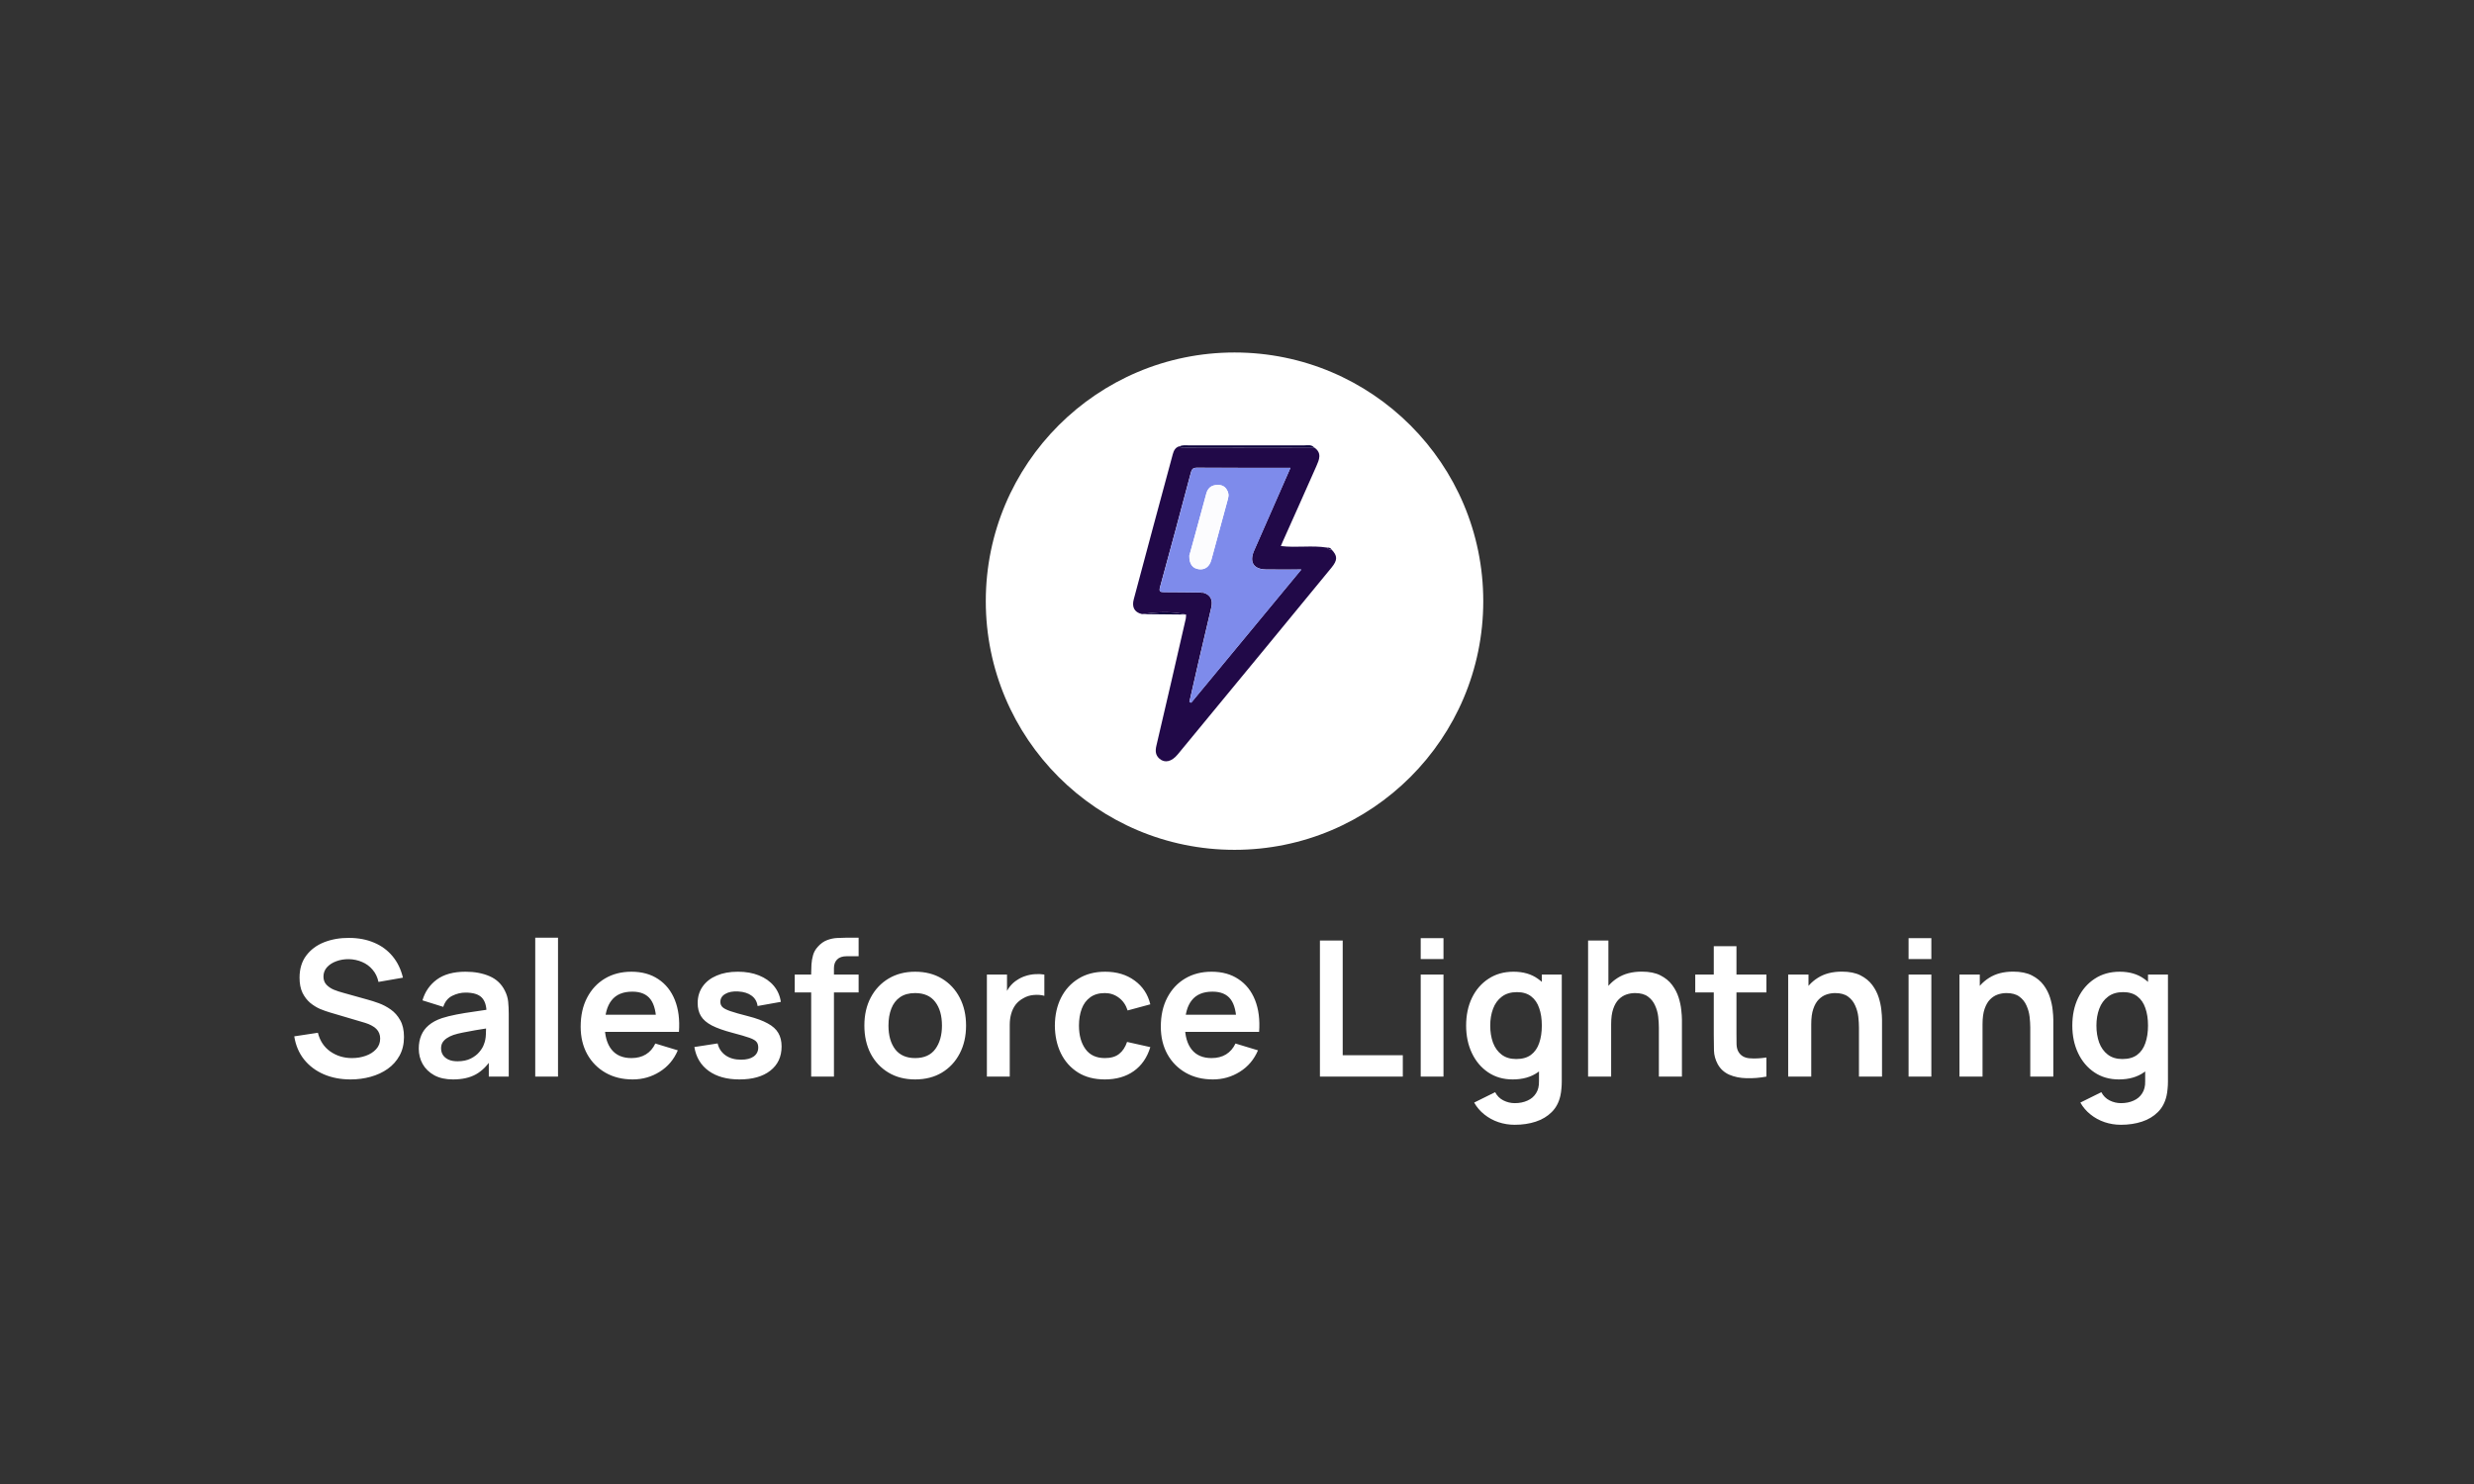
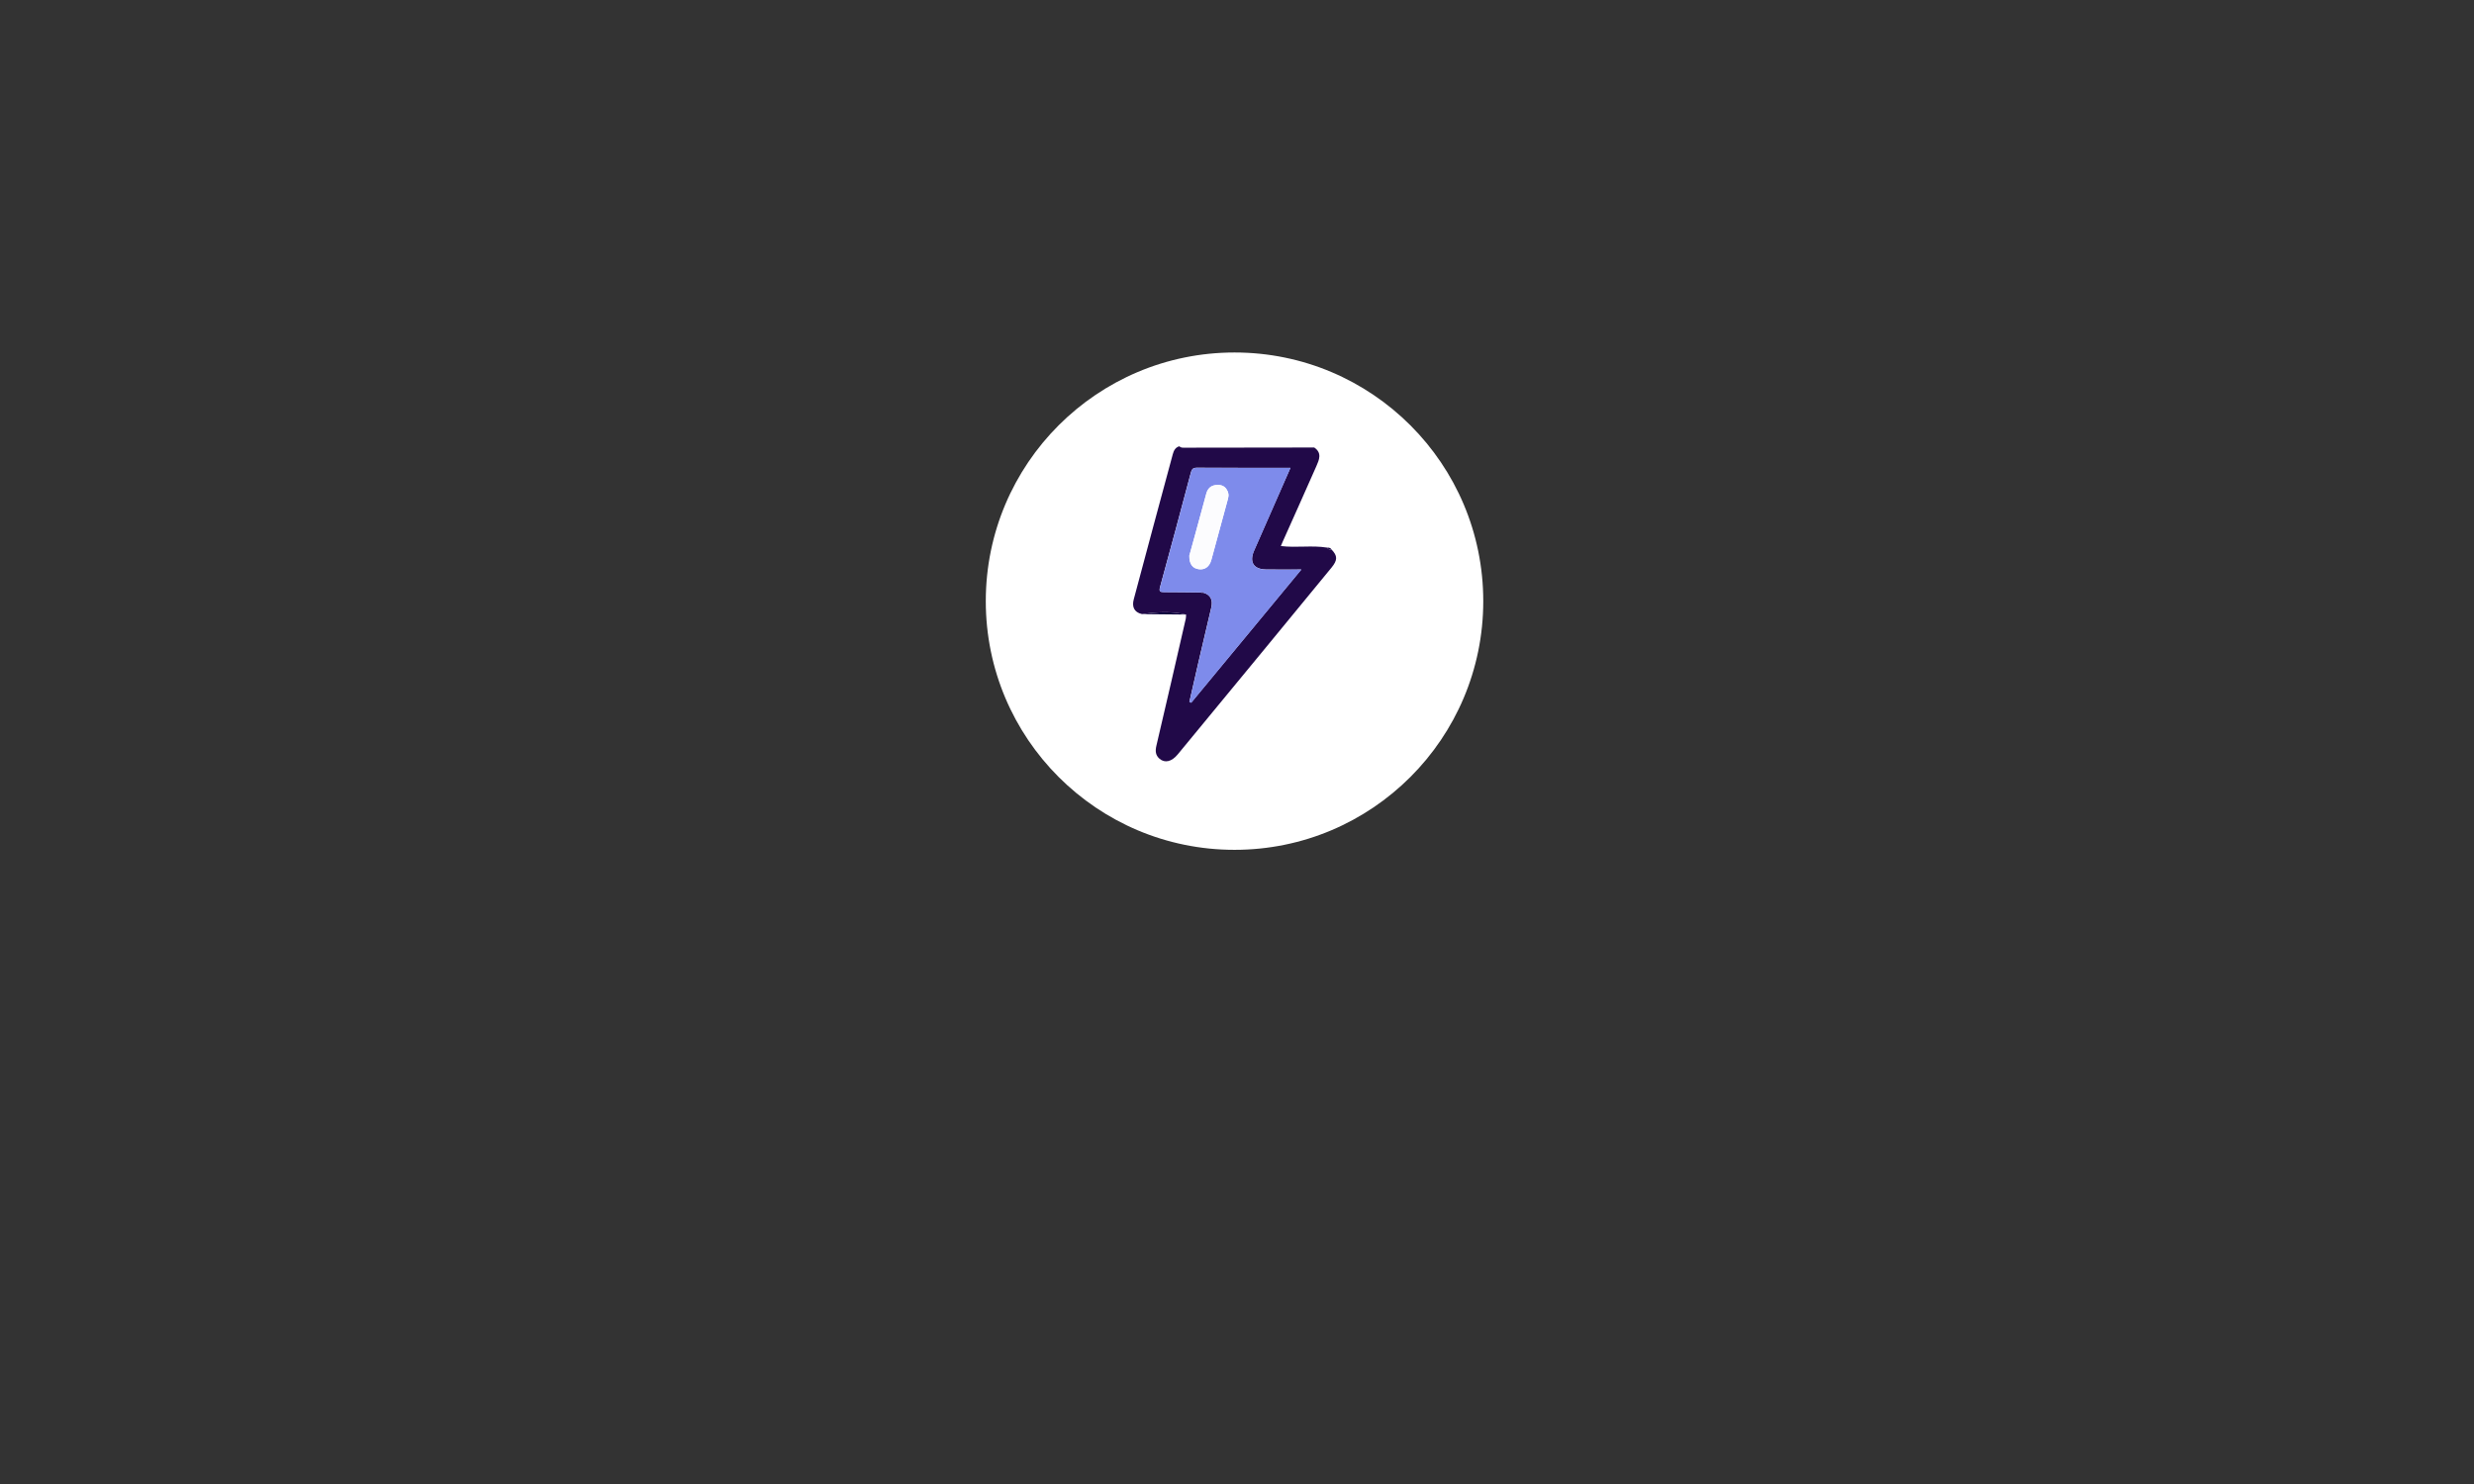
<svg xmlns="http://www.w3.org/2000/svg" width="500" height="300" viewBox="0 0 500 300" fill="none">
  <rect x="0" y="0" width="500" height="300" fill="#333333" stroke="none" />
  <circle cx="249.5" cy="121.528" r="50.27" fill="white" />
-   <path d="M70.855 218.214C68.843 218.214 67.028 217.863 65.411 217.163C63.806 216.463 62.482 215.463 61.438 214.164C60.407 212.853 59.751 211.299 59.471 209.504L64.246 208.778C64.653 210.408 65.487 211.669 66.748 212.56C68.021 213.451 69.486 213.897 71.141 213.897C72.122 213.897 73.045 213.744 73.911 213.439C74.777 213.133 75.477 212.687 76.012 212.101C76.559 211.516 76.833 210.796 76.833 209.943C76.833 209.561 76.769 209.211 76.642 208.893C76.515 208.562 76.324 208.269 76.069 208.014C75.827 207.759 75.509 207.53 75.114 207.326C74.732 207.11 74.286 206.925 73.777 206.772L66.672 204.671C66.06 204.493 65.398 204.258 64.685 203.965C63.985 203.659 63.316 203.245 62.68 202.723C62.056 202.188 61.54 201.513 61.133 200.698C60.738 199.871 60.54 198.852 60.54 197.642C60.54 195.872 60.986 194.389 61.877 193.192C62.782 191.982 63.991 191.078 65.507 190.48C67.034 189.881 68.728 189.588 70.587 189.601C72.472 189.614 74.153 189.939 75.63 190.575C77.107 191.199 78.342 192.11 79.335 193.307C80.329 194.504 81.029 195.949 81.436 197.642L76.489 198.502C76.285 197.534 75.891 196.713 75.305 196.038C74.732 195.35 74.025 194.828 73.185 194.472C72.357 194.115 71.472 193.924 70.53 193.899C69.613 193.886 68.76 194.026 67.971 194.319C67.194 194.599 66.563 195.007 66.079 195.541C65.608 196.076 65.373 196.7 65.373 197.413C65.373 198.088 65.576 198.642 65.984 199.075C66.391 199.495 66.894 199.833 67.493 200.087C68.104 200.329 68.722 200.533 69.346 200.698L74.274 202.074C74.948 202.252 75.706 202.494 76.547 202.8C77.387 203.105 78.196 203.532 78.972 204.079C79.749 204.627 80.386 205.346 80.882 206.238C81.392 207.129 81.646 208.262 81.646 209.638C81.646 211.064 81.347 212.318 80.749 213.4C80.163 214.47 79.367 215.361 78.361 216.074C77.355 216.787 76.203 217.322 74.904 217.679C73.618 218.035 72.268 218.214 70.855 218.214ZM91.549 218.214C90.059 218.214 88.799 217.933 87.767 217.373C86.736 216.8 85.953 216.043 85.418 215.1C84.896 214.158 84.635 213.12 84.635 211.987C84.635 210.994 84.8 210.102 85.131 209.313C85.462 208.511 85.972 207.823 86.659 207.25C87.347 206.664 88.238 206.187 89.334 205.817C90.161 205.55 91.129 205.308 92.237 205.092C93.357 204.875 94.567 204.678 95.866 204.499C97.177 204.308 98.546 204.105 99.972 203.888L98.33 204.824C98.343 203.398 98.024 202.347 97.375 201.673C96.725 200.998 95.63 200.66 94.09 200.66C93.16 200.66 92.262 200.877 91.396 201.31C90.53 201.743 89.926 202.488 89.582 203.544L85.38 202.227C85.889 200.482 86.857 199.081 88.283 198.024C89.722 196.968 91.657 196.439 94.09 196.439C95.923 196.439 97.534 196.738 98.922 197.337C100.323 197.935 101.36 198.916 102.035 200.278C102.405 201.004 102.627 201.749 102.704 202.513C102.78 203.264 102.818 204.086 102.818 204.977V217.641H98.788V213.171L99.457 213.897C98.527 215.387 97.438 216.482 96.191 217.182C94.955 217.87 93.408 218.214 91.549 218.214ZM92.466 214.546C93.51 214.546 94.401 214.362 95.14 213.992C95.879 213.623 96.464 213.171 96.897 212.636C97.343 212.101 97.642 211.599 97.795 211.127C98.037 210.542 98.171 209.873 98.196 209.122C98.234 208.358 98.253 207.74 98.253 207.269L99.667 207.689C98.279 207.906 97.088 208.097 96.095 208.262C95.102 208.428 94.249 208.587 93.536 208.74C92.823 208.88 92.192 209.039 91.645 209.217C91.11 209.408 90.658 209.631 90.288 209.886C89.919 210.14 89.633 210.433 89.429 210.764C89.238 211.096 89.142 211.484 89.142 211.93C89.142 212.439 89.27 212.891 89.525 213.286C89.779 213.668 90.148 213.973 90.632 214.203C91.129 214.432 91.74 214.546 92.466 214.546ZM108.173 217.641V189.563H112.776V217.641H108.173ZM127.876 218.214C125.788 218.214 123.954 217.762 122.375 216.858C120.796 215.953 119.561 214.699 118.67 213.095C117.791 211.49 117.352 209.644 117.352 207.556C117.352 205.302 117.785 203.347 118.651 201.692C119.517 200.024 120.72 198.731 122.261 197.814C123.801 196.897 125.584 196.439 127.609 196.439C129.748 196.439 131.563 196.942 133.052 197.948C134.555 198.941 135.669 200.348 136.395 202.169C137.121 203.99 137.395 206.136 137.216 208.606H132.651V206.925C132.639 204.684 132.244 203.048 131.467 202.016C130.69 200.985 129.468 200.469 127.8 200.469C125.915 200.469 124.514 201.055 123.598 202.227C122.681 203.385 122.222 205.085 122.222 207.326C122.222 209.415 122.681 211.032 123.598 212.178C124.514 213.324 125.852 213.897 127.609 213.897C128.742 213.897 129.716 213.649 130.531 213.152C131.359 212.643 131.995 211.91 132.441 210.955L136.987 212.331C136.198 214.19 134.975 215.635 133.32 216.666C131.677 217.698 129.863 218.214 127.876 218.214ZM120.771 208.606V205.13H134.962V208.606H120.771ZM149.443 218.214C146.896 218.214 144.827 217.641 143.235 216.495C141.644 215.349 140.676 213.738 140.332 211.662L145.031 210.936C145.273 211.955 145.808 212.757 146.635 213.343C147.463 213.929 148.507 214.222 149.768 214.222C150.876 214.222 151.729 214.005 152.327 213.572C152.938 213.127 153.244 212.522 153.244 211.758C153.244 211.287 153.129 210.911 152.9 210.631C152.684 210.338 152.2 210.058 151.449 209.79C150.697 209.523 149.545 209.185 147.991 208.778C146.26 208.32 144.884 207.829 143.866 207.307C142.847 206.772 142.115 206.142 141.669 205.416C141.223 204.69 141.001 203.812 141.001 202.78C141.001 201.494 141.338 200.374 142.013 199.419C142.688 198.464 143.63 197.732 144.84 197.222C146.049 196.7 147.476 196.439 149.118 196.439C150.723 196.439 152.143 196.687 153.378 197.184C154.626 197.681 155.632 198.387 156.396 199.304C157.16 200.221 157.631 201.297 157.809 202.532L153.11 203.373C152.996 202.494 152.595 201.8 151.907 201.291C151.232 200.781 150.328 200.495 149.195 200.431C148.112 200.367 147.24 200.533 146.578 200.928C145.916 201.31 145.585 201.851 145.585 202.551C145.585 202.946 145.718 203.283 145.986 203.564C146.253 203.844 146.788 204.124 147.59 204.404C148.405 204.684 149.615 205.028 151.219 205.435C152.862 205.856 154.174 206.34 155.154 206.887C156.147 207.422 156.86 208.065 157.293 208.816C157.739 209.567 157.962 210.478 157.962 211.548C157.962 213.623 157.204 215.253 155.689 216.437C154.186 217.622 152.104 218.214 149.443 218.214ZM163.941 217.641V196.687C163.941 196.165 163.96 195.592 163.998 194.968C164.036 194.332 164.145 193.701 164.323 193.077C164.501 192.453 164.826 191.887 165.297 191.377C165.883 190.728 166.513 190.282 167.188 190.04C167.876 189.786 168.55 189.646 169.213 189.62C169.875 189.582 170.454 189.563 170.951 189.563H173.529V193.307H171.142C170.263 193.307 169.607 193.529 169.174 193.975C168.754 194.408 168.544 194.981 168.544 195.694V217.641H163.941ZM160.617 200.622V197.012H173.529V200.622H160.617ZM184.948 218.214C182.885 218.214 181.083 217.749 179.542 216.819C178.001 215.89 176.804 214.61 175.951 212.98C175.111 211.337 174.691 209.453 174.691 207.326C174.691 205.162 175.124 203.264 175.989 201.634C176.855 200.005 178.059 198.731 179.599 197.814C181.14 196.897 182.923 196.439 184.948 196.439C187.023 196.439 188.831 196.904 190.372 197.833C191.913 198.763 193.11 200.049 193.963 201.692C194.816 203.322 195.243 205.2 195.243 207.326C195.243 209.466 194.81 211.357 193.944 212.999C193.091 214.629 191.894 215.909 190.353 216.838C188.812 217.755 187.01 218.214 184.948 218.214ZM184.948 213.897C186.781 213.897 188.144 213.286 189.035 212.063C189.926 210.841 190.372 209.262 190.372 207.326C190.372 205.327 189.92 203.735 189.016 202.551C188.112 201.354 186.756 200.756 184.948 200.756C183.712 200.756 182.694 201.036 181.891 201.596C181.102 202.144 180.516 202.914 180.134 203.907C179.752 204.888 179.561 206.028 179.561 207.326C179.561 209.326 180.013 210.924 180.917 212.121C181.834 213.305 183.178 213.897 184.948 213.897ZM199.451 217.641V197.012H203.519V202.036L203.023 201.386C203.278 200.698 203.615 200.075 204.035 199.514C204.468 198.941 204.984 198.47 205.582 198.101C206.092 197.757 206.652 197.49 207.263 197.299C207.887 197.095 208.524 196.974 209.173 196.936C209.823 196.885 210.453 196.91 211.064 197.012V201.31C210.453 201.131 209.746 201.074 208.944 201.138C208.155 201.201 207.441 201.424 206.805 201.806C206.168 202.15 205.646 202.589 205.239 203.124C204.844 203.659 204.551 204.27 204.36 204.958C204.169 205.633 204.073 206.365 204.073 207.154V217.641H199.451ZM223.294 218.214C221.168 218.214 219.353 217.742 217.851 216.8C216.348 215.845 215.196 214.546 214.393 212.904C213.604 211.261 213.203 209.402 213.19 207.326C213.203 205.213 213.617 203.341 214.432 201.711C215.259 200.068 216.431 198.782 217.946 197.853C219.461 196.91 221.263 196.439 223.351 196.439C225.694 196.439 227.675 197.031 229.292 198.215C230.922 199.387 231.985 200.991 232.481 203.029L227.897 204.27C227.541 203.162 226.949 202.303 226.121 201.692C225.293 201.068 224.351 200.756 223.294 200.756C222.097 200.756 221.11 201.042 220.334 201.615C219.557 202.176 218.984 202.952 218.615 203.946C218.245 204.939 218.061 206.066 218.061 207.326C218.061 209.287 218.5 210.873 219.379 212.082C220.257 213.292 221.562 213.897 223.294 213.897C224.517 213.897 225.478 213.617 226.178 213.057C226.891 212.496 227.426 211.688 227.783 210.631L232.481 211.681C231.845 213.782 230.731 215.4 229.139 216.533C227.547 217.653 225.599 218.214 223.294 218.214ZM245.128 218.214C243.039 218.214 241.206 217.762 239.627 216.858C238.048 215.953 236.813 214.699 235.921 213.095C235.043 211.49 234.603 209.644 234.603 207.556C234.603 205.302 235.036 203.347 235.902 201.692C236.768 200.024 237.971 198.731 239.512 197.814C241.053 196.897 242.836 196.439 244.86 196.439C247 196.439 248.814 196.942 250.304 197.948C251.807 198.941 252.921 200.348 253.647 202.169C254.372 203.99 254.646 206.136 254.468 208.606H249.903V206.925C249.89 204.684 249.495 203.048 248.719 202.016C247.942 200.985 246.72 200.469 245.051 200.469C243.167 200.469 241.766 201.055 240.849 202.227C239.932 203.385 239.474 205.085 239.474 207.326C239.474 209.415 239.932 211.032 240.849 212.178C241.766 213.324 243.103 213.897 244.86 213.897C245.994 213.897 246.968 213.649 247.783 213.152C248.61 212.643 249.247 211.91 249.693 210.955L254.239 212.331C253.449 214.19 252.227 215.635 250.571 216.666C248.929 217.698 247.114 218.214 245.128 218.214ZM238.022 208.606V205.13H252.214V208.606H238.022ZM266.759 217.641V190.136H271.363V213.324H283.511V217.641H266.759ZM287.128 193.88V189.658H291.732V193.88H287.128ZM287.128 217.641V197.012H291.732V217.641H287.128ZM306.125 227.382C304.979 227.382 303.877 227.204 302.82 226.847C301.776 226.491 300.834 225.975 299.993 225.3C299.153 224.638 298.465 223.836 297.931 222.893L302.171 220.792C302.566 221.543 303.119 222.097 303.833 222.454C304.558 222.823 305.329 223.008 306.144 223.008C307.099 223.008 307.952 222.836 308.703 222.492C309.454 222.161 310.034 221.664 310.441 221.002C310.862 220.353 311.059 219.538 311.033 218.557V212.694H311.606V197.012H315.637V218.634C315.637 219.156 315.611 219.653 315.56 220.124C315.522 220.608 315.452 221.079 315.35 221.537C315.045 222.874 314.459 223.969 313.593 224.822C312.727 225.688 311.651 226.331 310.365 226.752C309.092 227.172 307.678 227.382 306.125 227.382ZM305.724 218.214C303.826 218.214 302.171 217.736 300.757 216.781C299.344 215.826 298.249 214.527 297.472 212.885C296.695 211.242 296.307 209.389 296.307 207.326C296.307 205.238 296.695 203.379 297.472 201.749C298.262 200.106 299.376 198.814 300.815 197.872C302.254 196.917 303.947 196.439 305.895 196.439C307.856 196.439 309.499 196.917 310.823 197.872C312.16 198.814 313.173 200.106 313.86 201.749C314.548 203.392 314.892 205.251 314.892 207.326C314.892 209.376 314.548 211.229 313.86 212.885C313.173 214.527 312.148 215.826 310.785 216.781C309.423 217.736 307.735 218.214 305.724 218.214ZM306.43 214.088C307.665 214.088 308.659 213.808 309.41 213.248C310.174 212.674 310.728 211.879 311.072 210.86C311.428 209.841 311.606 208.663 311.606 207.326C311.606 205.977 311.428 204.799 311.072 203.793C310.728 202.774 310.187 201.985 309.448 201.424C308.71 200.851 307.755 200.565 306.583 200.565C305.348 200.565 304.329 200.87 303.527 201.482C302.725 202.08 302.133 202.895 301.751 203.926C301.369 204.945 301.178 206.078 301.178 207.326C301.178 208.587 301.362 209.733 301.732 210.764C302.114 211.783 302.693 212.592 303.47 213.19C304.246 213.789 305.233 214.088 306.43 214.088ZM335.261 217.641V207.708C335.261 207.059 335.216 206.34 335.127 205.55C335.038 204.761 334.828 204.003 334.497 203.277C334.179 202.539 333.695 201.934 333.045 201.463C332.409 200.991 331.543 200.756 330.448 200.756C329.862 200.756 329.282 200.851 328.709 201.042C328.136 201.233 327.614 201.564 327.143 202.036C326.685 202.494 326.316 203.131 326.035 203.946C325.755 204.748 325.615 205.779 325.615 207.04L322.884 205.875C322.884 204.117 323.221 202.526 323.896 201.1C324.584 199.673 325.59 198.54 326.914 197.7C328.238 196.847 329.868 196.42 331.804 196.42C333.332 196.42 334.592 196.675 335.586 197.184C336.579 197.693 337.368 198.343 337.954 199.132C338.54 199.922 338.973 200.762 339.253 201.654C339.533 202.545 339.711 203.392 339.788 204.194C339.877 204.983 339.921 205.626 339.921 206.123V217.641H335.261ZM320.955 217.641V190.136H325.061V204.614H325.615V217.641H320.955ZM356.996 217.641C355.634 217.895 354.297 218.004 352.985 217.965C351.686 217.94 350.521 217.704 349.49 217.259C348.458 216.8 347.675 216.081 347.141 215.1C346.669 214.209 346.421 213.298 346.396 212.369C346.37 211.439 346.357 210.389 346.357 209.217V191.282H350.942V208.95C350.942 209.778 350.948 210.503 350.961 211.127C350.986 211.751 351.12 212.261 351.362 212.655C351.82 213.419 352.552 213.846 353.558 213.935C354.564 214.024 355.71 213.973 356.996 213.782V217.641ZM342.614 200.622V197.012H356.996V200.622H342.614ZM375.7 217.641V207.708C375.7 207.059 375.656 206.34 375.567 205.55C375.477 204.761 375.267 204.003 374.936 203.277C374.618 202.539 374.134 201.934 373.485 201.463C372.848 200.991 371.982 200.756 370.887 200.756C370.301 200.756 369.722 200.851 369.149 201.042C368.576 201.233 368.054 201.564 367.583 202.036C367.124 202.494 366.755 203.131 366.475 203.946C366.195 204.748 366.055 205.779 366.055 207.04L363.323 205.875C363.323 204.117 363.661 202.526 364.335 201.1C365.023 199.673 366.029 198.54 367.353 197.7C368.678 196.847 370.308 196.42 372.243 196.42C373.771 196.42 375.032 196.675 376.025 197.184C377.018 197.693 377.808 198.343 378.393 199.132C378.979 199.922 379.412 200.762 379.692 201.654C379.972 202.545 380.151 203.392 380.227 204.194C380.316 204.983 380.361 205.626 380.361 206.123V217.641H375.7ZM361.394 217.641V197.012H365.501V203.411H366.055V217.641H361.394ZM385.727 193.88V189.658H390.33V193.88H385.727ZM385.727 217.641V197.012H390.33V217.641H385.727ZM410.32 217.641V207.708C410.32 207.059 410.275 206.34 410.186 205.55C410.097 204.761 409.887 204.003 409.556 203.277C409.238 202.539 408.754 201.934 408.104 201.463C407.468 200.991 406.602 200.756 405.507 200.756C404.921 200.756 404.341 200.851 403.768 201.042C403.195 201.233 402.673 201.564 402.202 202.036C401.744 202.494 401.374 203.131 401.094 203.946C400.814 204.748 400.674 205.779 400.674 207.04L397.943 205.875C397.943 204.117 398.28 202.526 398.955 201.1C399.643 199.673 400.649 198.54 401.973 197.7C403.297 196.847 404.927 196.42 406.863 196.42C408.391 196.42 409.651 196.675 410.645 197.184C411.638 197.693 412.427 198.343 413.013 199.132C413.599 199.922 414.032 200.762 414.312 201.654C414.592 202.545 414.77 203.392 414.847 204.194C414.936 204.983 414.98 205.626 414.98 206.123V217.641H410.32ZM396.014 217.641V197.012H400.12V203.411H400.674V217.641H396.014ZM428.636 227.382C427.49 227.382 426.389 227.204 425.332 226.847C424.288 226.491 423.346 225.975 422.505 225.3C421.665 224.638 420.977 223.836 420.442 222.893L424.683 220.792C425.077 221.543 425.631 222.097 426.344 222.454C427.07 222.823 427.841 223.008 428.655 223.008C429.61 223.008 430.464 222.836 431.215 222.492C431.966 222.161 432.546 221.664 432.953 221.002C433.373 220.353 433.571 219.538 433.545 218.557V212.694H434.118V197.012H438.148V218.634C438.148 219.156 438.123 219.653 438.072 220.124C438.034 220.608 437.964 221.079 437.862 221.537C437.556 222.874 436.971 223.969 436.105 224.822C435.239 225.688 434.163 226.331 432.877 226.752C431.603 227.172 430.19 227.382 428.636 227.382ZM428.235 218.214C426.338 218.214 424.683 217.736 423.269 216.781C421.856 215.826 420.761 214.527 419.984 212.885C419.207 211.242 418.819 209.389 418.819 207.326C418.819 205.238 419.207 203.379 419.984 201.749C420.773 200.106 421.888 198.814 423.326 197.872C424.765 196.917 426.459 196.439 428.407 196.439C430.368 196.439 432.011 196.917 433.335 197.872C434.672 198.814 435.684 200.106 436.372 201.749C437.06 203.392 437.403 205.251 437.403 207.326C437.403 209.376 437.06 211.229 436.372 212.885C435.684 214.527 434.659 215.826 433.297 216.781C431.934 217.736 430.247 218.214 428.235 218.214ZM428.942 214.088C430.177 214.088 431.17 213.808 431.922 213.248C432.686 212.674 433.24 211.879 433.583 210.86C433.94 209.841 434.118 208.663 434.118 207.326C434.118 205.977 433.94 204.799 433.583 203.793C433.24 202.774 432.698 201.985 431.96 201.424C431.221 200.851 430.266 200.565 429.095 200.565C427.86 200.565 426.841 200.87 426.039 201.482C425.236 202.08 424.644 202.895 424.262 203.926C423.88 204.945 423.689 206.078 423.689 207.326C423.689 208.587 423.874 209.733 424.243 210.764C424.625 211.783 425.205 212.592 425.981 213.19C426.758 213.789 427.745 214.088 428.942 214.088Z" fill="white" />
  <path d="M230.797 124.142C229.128 123.76 228.755 122.58 229.137 121.151C231.738 111.37 234.383 101.606 237.019 91.834C237.214 91.115 237.525 90.441 238.359 90.219C238.67 90.556 239.078 90.503 239.477 90.503C248.185 90.494 256.901 90.485 265.608 90.467C267.232 91.559 266.602 92.961 266.034 94.248C263.797 99.343 261.507 104.411 259.244 109.488C259.128 109.746 259.022 110.003 258.862 110.385C262.031 110.775 265.155 110.198 268.226 110.704C268.413 111.077 268.741 111.121 269.105 111.086C270.33 112.364 270.356 113.216 269.096 114.752C264.676 120.157 260.238 125.545 255.8 130.932C249.871 138.13 243.942 145.329 238.004 152.527C236.797 153.983 235.421 154.311 234.347 153.388C233.522 152.678 233.46 151.817 233.708 150.752C235.723 142.204 237.684 133.639 239.646 125.083C239.708 124.808 239.69 124.515 239.708 124.231C236.744 123.539 233.77 123.716 230.797 124.142ZM242.824 119.766C242.912 119.935 243.019 119.962 243.143 119.793C244.723 120.246 245.149 121.328 244.794 122.829C243.96 126.388 243.116 129.938 242.291 133.497C241.643 136.293 241.013 139.089 240.374 141.885C240.498 141.938 240.622 142 240.738 142.054C248.069 133.187 255.401 124.32 262.998 115.124C260.327 115.124 258.063 115.16 255.8 115.115C253.333 115.062 252.445 113.607 253.439 111.325C254.602 108.654 255.782 105.991 256.954 103.328C258.205 100.47 259.466 97.612 260.797 94.568C254.309 94.568 248.078 94.577 241.838 94.55C240.995 94.55 240.827 94.976 240.64 95.651C238.608 103.319 236.557 110.988 234.454 118.63C234.205 119.536 234.4 119.695 235.252 119.695C237.791 119.695 240.312 119.74 242.824 119.766Z" fill="#210948" />
-   <path d="M265.608 90.477C256.901 90.486 248.185 90.504 239.478 90.513C239.087 90.513 238.67 90.566 238.359 90.229C238.954 89.954 239.593 90.034 240.214 90.034C247.981 90.034 255.756 90.025 263.522 90.043C264.241 90.034 265.022 89.812 265.608 90.477Z" fill="#0B003C" />
  <path d="M230.797 124.146C233.779 123.729 236.753 123.542 239.717 124.235C236.744 124.199 233.77 124.173 230.797 124.146Z" fill="#0B003C" />
  <path d="M269.105 111.086C268.741 111.112 268.413 111.077 268.227 110.704C268.582 110.695 268.91 110.74 269.105 111.086Z" fill="#150041" />
  <path d="M242.823 119.769C240.303 119.742 237.791 119.698 235.27 119.716C234.418 119.725 234.223 119.556 234.471 118.651C236.575 111 238.616 103.331 240.658 95.671C240.835 94.988 241.013 94.562 241.856 94.57C248.087 94.597 254.318 94.588 260.815 94.588C259.474 97.641 258.223 100.499 256.971 103.349C255.8 106.011 254.619 108.674 253.457 111.346C252.462 113.618 253.359 115.082 255.818 115.136C258.081 115.189 260.335 115.145 263.016 115.145C255.418 124.34 248.087 133.207 240.755 142.074C240.631 142.021 240.507 141.958 240.391 141.905C241.03 139.109 241.661 136.313 242.309 133.518C243.134 129.958 243.977 126.408 244.812 122.849C245.167 121.349 244.732 120.266 243.161 119.813C243.045 119.733 242.939 119.725 242.823 119.769ZM240.365 112.331C240.338 114.177 241.137 114.923 242.309 115.074C243.613 115.233 244.465 114.452 244.812 113.201C245.948 109.074 247.048 104.929 248.184 100.801C248.388 100.073 248.264 99.452 247.847 98.849C247.315 98.094 246.542 97.97 245.708 98.059C244.678 98.174 244.066 98.795 243.8 99.772C243.001 102.692 242.211 105.612 241.412 108.532C241.022 109.961 240.631 111.39 240.365 112.331Z" fill="#7E8BEB" />
  <path d="M242.824 119.77C242.931 119.726 243.037 119.734 243.144 119.797C243.019 119.965 242.922 119.939 242.824 119.77Z" fill="#150041" />
  <path d="M240.366 112.328C240.623 111.388 241.023 109.959 241.413 108.53C242.212 105.609 243.002 102.689 243.801 99.769C244.067 98.793 244.671 98.171 245.709 98.056C246.543 97.967 247.316 98.092 247.848 98.846C248.265 99.441 248.39 100.071 248.185 100.799C247.049 104.926 245.94 109.071 244.813 113.198C244.467 114.45 243.614 115.24 242.31 115.071C241.138 114.92 240.339 114.175 240.366 112.328Z" fill="#FCFCFE" />
</svg>